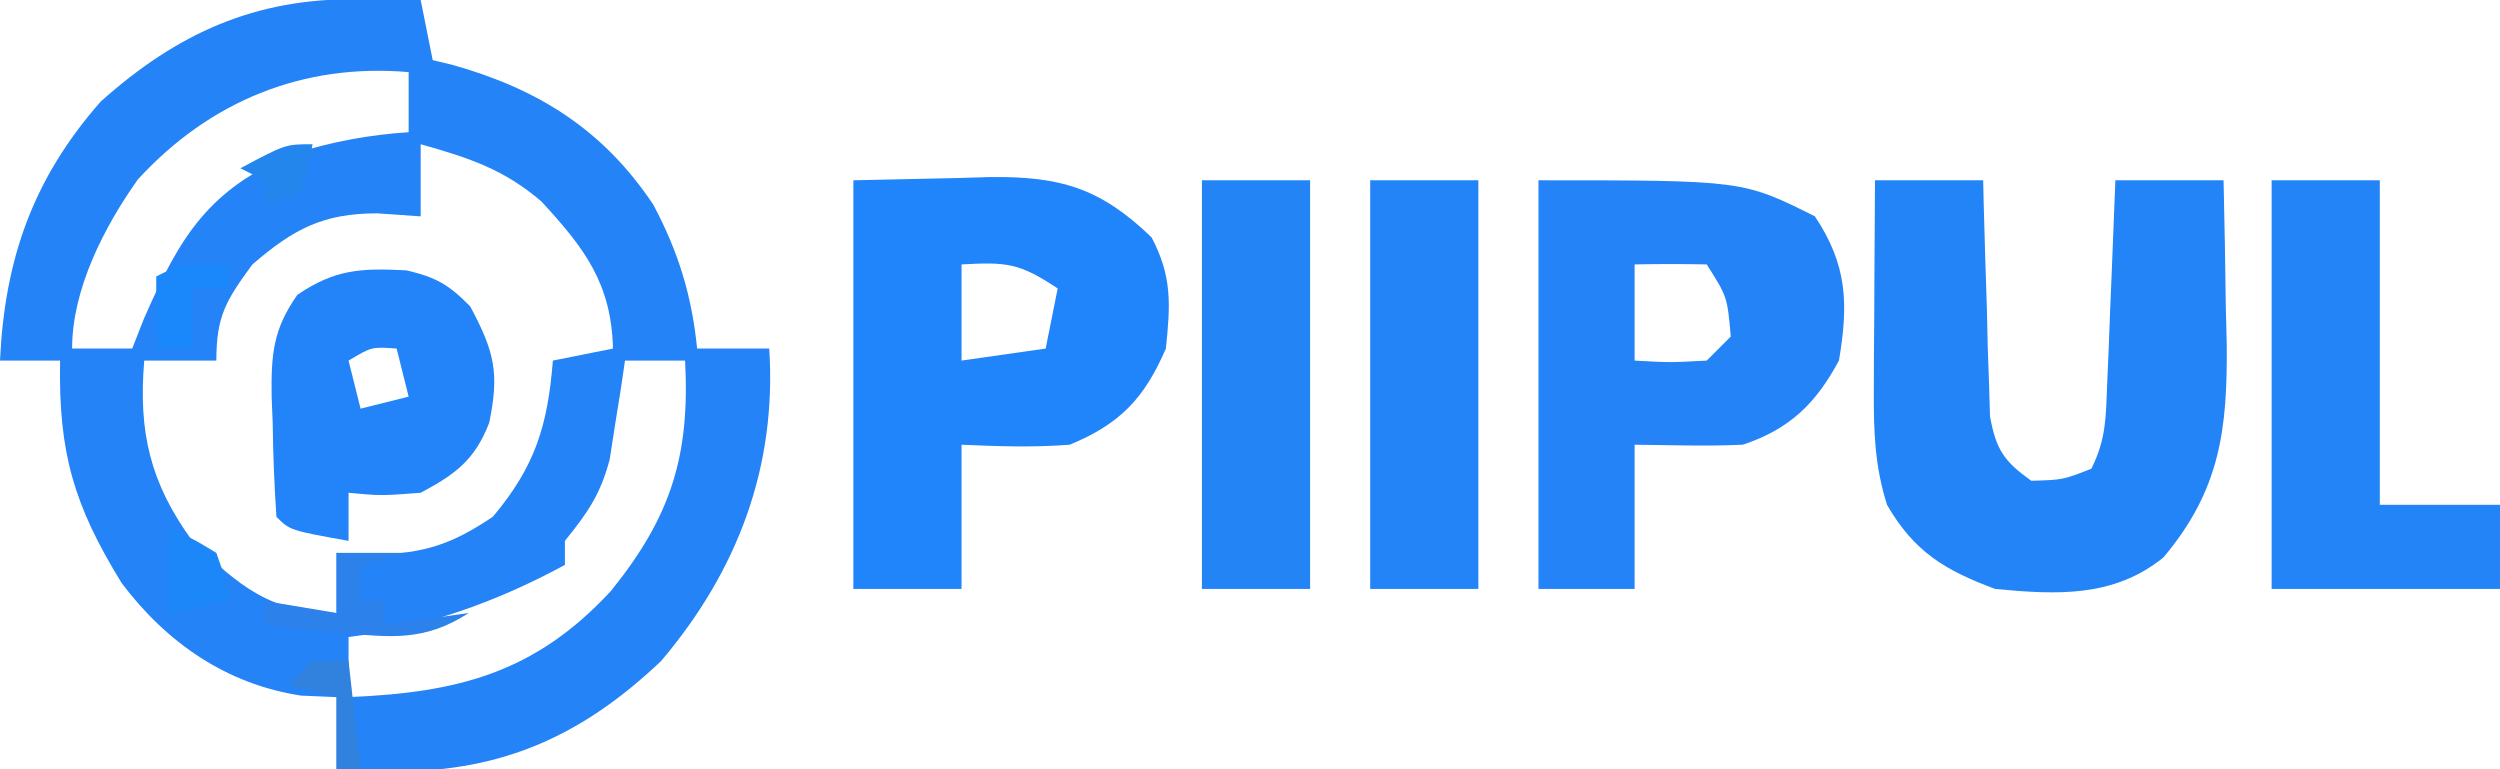
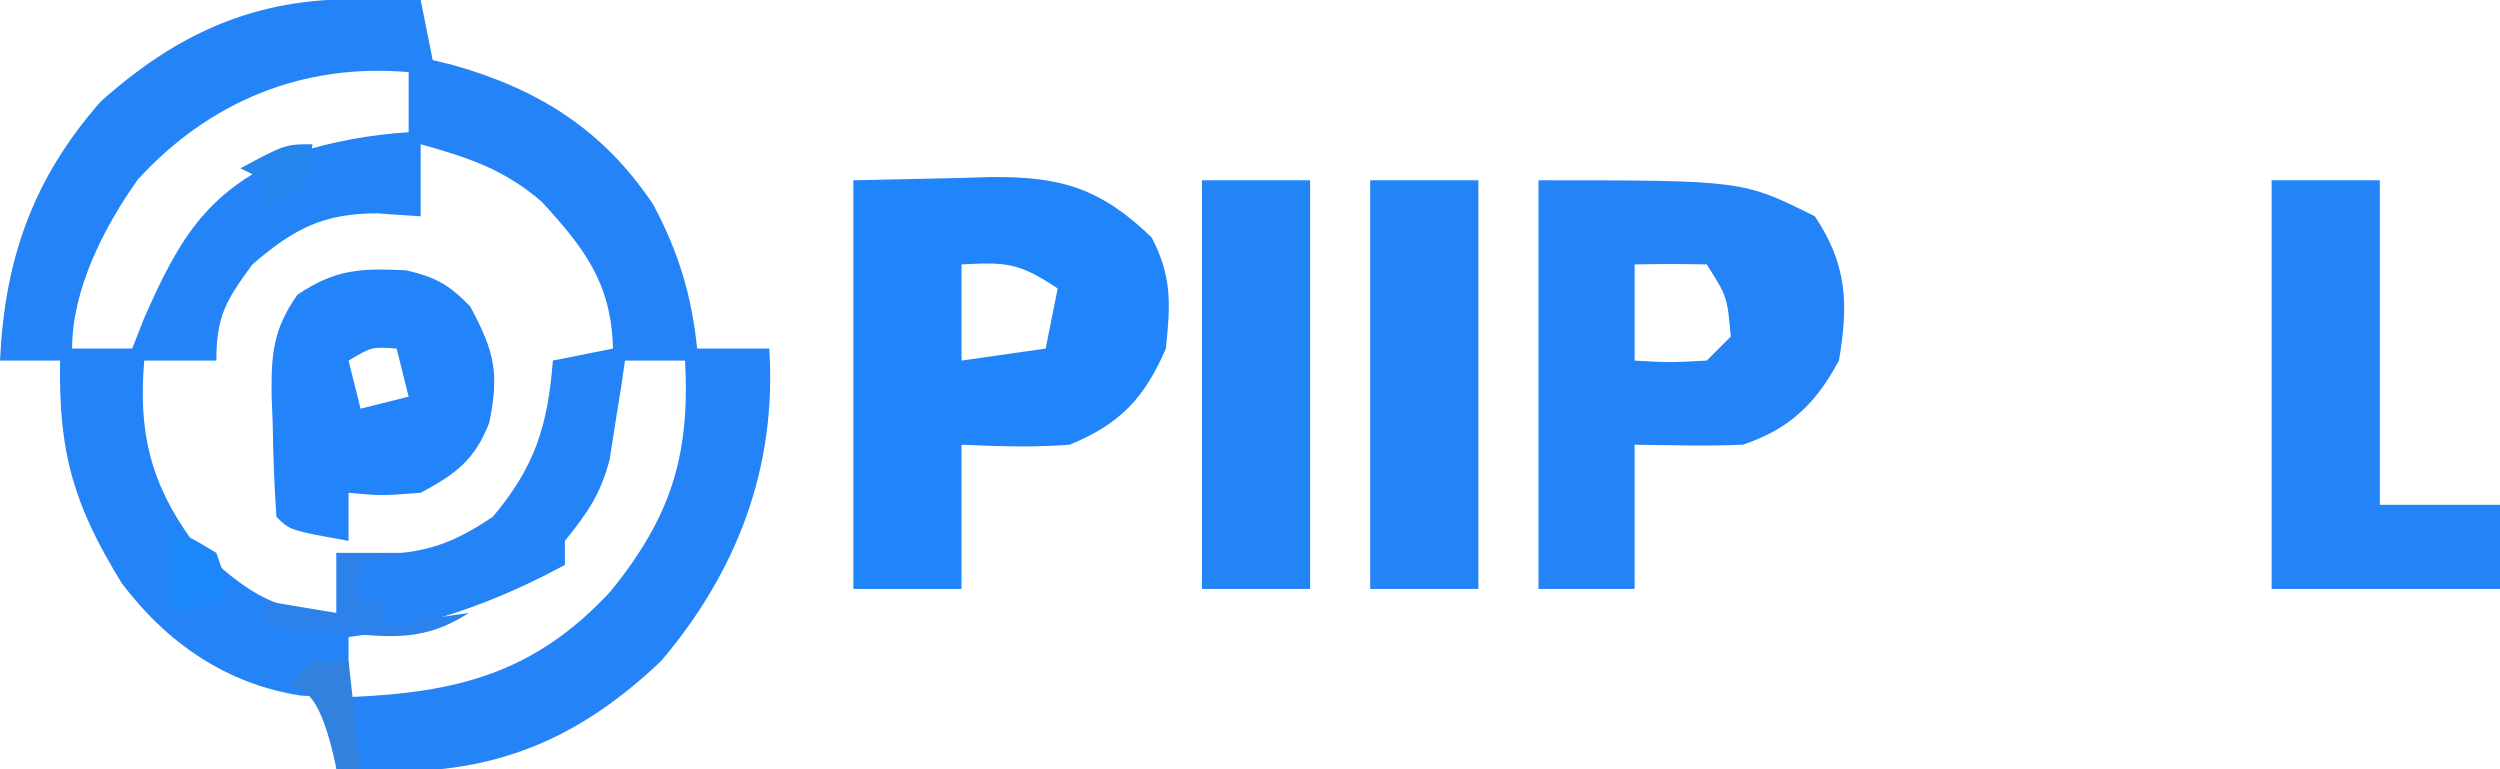
<svg xmlns="http://www.w3.org/2000/svg" version="1.1" width="208" height="64">
  <path d="M0 0 C0.985 0.009 1.97 0.018 2.984 0.027 C4.106 0.045 4.106 0.045 5.25 0.062 C5.745 2.538 5.745 2.538 6.25 5.062 C6.807 5.198 7.364 5.333 7.938 5.473 C15.053 7.48 20.439 10.855 24.602 17.086 C26.679 20.987 27.807 24.631 28.25 29.062 C30.23 29.062 32.21 29.062 34.25 29.062 C34.892 38.899 31.612 47.566 25.25 55.062 C18.766 61.211 12.176 64.216 3.25 64.25 C1.583 64.202 -0.084 64.145 -1.75 64.062 C-1.75 62.083 -1.75 60.102 -1.75 58.062 C-2.719 58.021 -3.689 57.98 -4.688 57.938 C-10.899 56.994 -15.874 53.55 -19.621 48.582 C-23.615 42.098 -24.897 37.703 -24.75 30.062 C-26.4 30.062 -28.05 30.062 -29.75 30.062 C-29.36 21.643 -27.019 14.934 -21.371 8.512 C-14.978 2.796 -8.49 -0.101 0 0 Z M-18.277 14.988 C-21.088 18.947 -23.75 24.116 -23.75 29.062 C-22.1 29.062 -20.45 29.062 -18.75 29.062 C-18.433 28.254 -18.116 27.446 -17.789 26.613 C-14.76 19.678 -12.344 15.726 -5.23 12.82 C-2.021 11.84 0.902 11.281 4.25 11.062 C4.25 9.412 4.25 7.763 4.25 6.062 C-4.541 5.298 -12.304 8.478 -18.277 14.988 Z M5.25 12.062 C5.25 14.043 5.25 16.023 5.25 18.062 C4.054 17.98 2.857 17.898 1.625 17.812 C-2.873 17.82 -5.299 19.093 -8.75 22.062 C-10.937 25.051 -11.75 26.342 -11.75 30.062 C-13.73 30.062 -15.71 30.062 -17.75 30.062 C-18.243 35.978 -17.281 40.207 -13.75 45.062 C-9.866 48.811 -7.258 51.062 -1.75 51.062 C-1.75 49.413 -1.75 47.763 -1.75 46.062 C-0.719 46.124 0.312 46.186 1.375 46.25 C5.633 46.044 7.72 45.416 11.25 43.062 C14.777 38.869 15.816 35.49 16.25 30.062 C17.9 29.733 19.55 29.402 21.25 29.062 C21.114 23.612 18.857 20.687 15.305 16.832 C12.174 14.136 9.205 13.173 5.25 12.062 Z M22.25 30.062 C22.086 31.184 22.086 31.184 21.918 32.328 C21.68 33.805 21.68 33.805 21.438 35.312 C21.287 36.287 21.136 37.262 20.98 38.266 C20.213 41.203 19.132 42.731 17.25 45.062 C17.25 45.722 17.25 46.383 17.25 47.062 C11.57 50.139 5.669 52.26 -0.75 53.062 C-0.75 54.712 -0.75 56.362 -0.75 58.062 C8.344 57.69 14.755 56.059 21.062 49.25 C26.064 43.073 27.668 38.009 27.25 30.062 C25.6 30.062 23.95 30.062 22.25 30.062 Z " fill="#2383F7" transform="translate(29.75,-0.062)" />
-   <path d="M0 0 C2.97 0 5.94 0 9 0 C9.015 0.651 9.029 1.301 9.044 1.972 C9.119 4.919 9.215 7.866 9.312 10.812 C9.335 11.837 9.358 12.861 9.381 13.916 C9.416 14.899 9.452 15.882 9.488 16.895 C9.514 17.801 9.541 18.706 9.568 19.64 C10.075 22.411 10.726 23.371 13 25 C15.627 24.925 15.627 24.925 18 24 C19.231 21.539 19.206 19.742 19.316 16.992 C19.358 16.006 19.4 15.02 19.443 14.004 C19.483 12.971 19.522 11.939 19.562 10.875 C19.606 9.835 19.649 8.794 19.693 7.723 C19.8 5.149 19.902 2.574 20 0 C22.97 0 25.94 0 29 0 C29.088 3.521 29.141 7.041 29.188 10.562 C29.213 11.553 29.238 12.544 29.264 13.564 C29.335 20.695 28.732 25.755 24 31.375 C19.863 34.737 15.081 34.486 10 34 C5.819 32.451 3.24 30.891 1 27 C-0.011 23.814 -0.116 20.91 -0.098 17.578 C-0.094 16.553 -0.091 15.529 -0.088 14.473 C-0.08 13.409 -0.071 12.346 -0.062 11.25 C-0.058 10.171 -0.053 9.092 -0.049 7.98 C-0.037 5.32 -0.021 2.66 0 0 Z " fill="#2284F7" transform="translate(156,15)" />
  <path d="M0 0 C2.867 -0.062 5.734 -0.124 8.688 -0.188 C10.029 -0.228 10.029 -0.228 11.397 -0.27 C17.193 -0.331 20.542 0.627 24.812 4.75 C26.529 8.002 26.382 10.375 26 14 C24.207 18.152 22.185 20.272 18 22 C14.951 22.236 12.067 22.137 9 22 C9 25.96 9 29.92 9 34 C6.03 34 3.06 34 0 34 C0 22.78 0 11.56 0 0 Z M9 7 C9 9.64 9 12.28 9 15 C12.465 14.505 12.465 14.505 16 14 C16.33 12.35 16.66 10.7 17 9 C13.772 6.848 12.716 6.799 9 7 Z " fill="#2084FA" transform="translate(71,15)" />
  <path d="M0 0 C17 0 17 0 23 3 C25.684 7.026 25.806 10.268 25 15 C23.076 18.573 20.912 20.696 17 22 C15.439 22.067 13.875 22.085 12.312 22.062 C10.889 22.042 9.466 22.021 8 22 C8 25.96 8 29.92 8 34 C5.36 34 2.72 34 0 34 C0 22.78 0 11.56 0 0 Z M8 7 C8 9.64 8 12.28 8 15 C10.917 15.167 10.917 15.167 14 15 C14.66 14.34 15.32 13.68 16 13 C15.71 9.693 15.71 9.693 14 7 C12 6.959 10 6.957 8 7 Z " fill="#2483F6" transform="translate(128,15)" />
  <path d="M0 0 C2.97 0 5.94 0 9 0 C9 8.91 9 17.82 9 27 C12.3 27 15.6 27 19 27 C19 29.31 19 31.62 19 34 C12.73 34 6.46 34 0 34 C0 22.78 0 11.56 0 0 Z " fill="#2384F7" transform="translate(189,15)" />
  <path d="M0 0 C2.97 0 5.94 0 9 0 C9 11.22 9 22.44 9 34 C6.03 34 3.06 34 0 34 C0 22.78 0 11.56 0 0 Z " fill="#2384F6" transform="translate(100,15)" />
  <path d="M0 0 C2.97 0 5.94 0 9 0 C9 11.22 9 22.44 9 34 C6.03 34 3.06 34 0 34 C0 22.78 0 11.56 0 0 Z " fill="#2384F7" transform="translate(114,15)" />
  <path d="M0 0 C2.472 0.571 3.563 1.202 5.324 3.008 C7.355 6.799 7.749 8.558 6.906 12.672 C5.711 15.775 4.086 16.968 1.199 18.508 C-2.113 18.758 -2.113 18.758 -4.801 18.508 C-4.801 19.828 -4.801 21.148 -4.801 22.508 C-9.676 21.633 -9.676 21.633 -10.801 20.508 C-10.981 17.887 -11.079 15.318 -11.113 12.695 C-11.142 11.97 -11.171 11.245 -11.201 10.498 C-11.243 7.011 -11.091 4.919 -9.059 2.035 C-5.883 -0.113 -3.75 -0.186 0 0 Z M-4.801 7.508 C-4.471 8.828 -4.141 10.148 -3.801 11.508 C-2.481 11.178 -1.161 10.848 0.199 10.508 C-0.131 9.188 -0.461 7.868 -0.801 6.508 C-2.875 6.359 -2.875 6.359 -4.801 7.508 Z " fill="#2383F8" transform="translate(33.801,22.492)" />
  <path d="M0 0 C1.98 0 3.96 0 6 0 C4.68 0.33 3.36 0.66 2 1 C2 1.99 2 2.98 2 4 C2.66 4 3.32 4 4 4 C4 4.66 4 5.32 4 6 C7.465 5.505 7.465 5.505 11 5 C7.335 7.377 4.509 7.051 0.25 6.625 C-0.92 6.514 -2.091 6.403 -3.297 6.289 C-4.635 6.146 -4.635 6.146 -6 6 C-6 5.34 -6 4.68 -6 4 C-3.03 4.495 -3.03 4.495 0 5 C0 3.35 0 1.7 0 0 Z " fill="#2C81EA" transform="translate(28,46)" />
  <path d="M0 0 C1.938 0.75 1.938 0.75 4 2 C4.75 4.125 4.75 4.125 5 6 C3.35 6.33 1.7 6.66 0 7 C0 4.69 0 2.38 0 0 Z " fill="#1B87F9" transform="translate(14,44)" />
-   <path d="M0 0 C0 0.66 0 1.32 0 2 C-0.99 2 -1.98 2 -3 2 C-3 3.65 -3 5.3 -3 7 C-3.99 7 -4.98 7 -6 7 C-6 5.02 -6 3.04 -6 1 C-4 0 -4 0 0 0 Z " fill="#1A87FB" transform="translate(19,22)" />
-   <path d="M0 0 C0.99 0 1.98 0 3 0 C3.33 2.97 3.66 5.94 4 9 C3.34 9 2.68 9 2 9 C2 7.02 2 5.04 2 3 C0.68 2.67 -0.64 2.34 -2 2 C-1.34 1.34 -0.68 0.68 0 0 Z " fill="#3082DE" transform="translate(26,55)" />
+   <path d="M0 0 C0.99 0 1.98 0 3 0 C3.33 2.97 3.66 5.94 4 9 C3.34 9 2.68 9 2 9 C0.68 2.67 -0.64 2.34 -2 2 C-1.34 1.34 -0.68 0.68 0 0 Z " fill="#3082DE" transform="translate(26,55)" />
  <path d="M0 0 C-0.312 1.938 -0.312 1.938 -1 4 C-1.99 4.33 -2.98 4.66 -4 5 C-4 4.34 -4 3.68 -4 3 C-4.66 2.67 -5.32 2.34 -6 2 C-2.25 0 -2.25 0 0 0 Z " fill="#2386EC" transform="translate(26,12)" />
</svg>